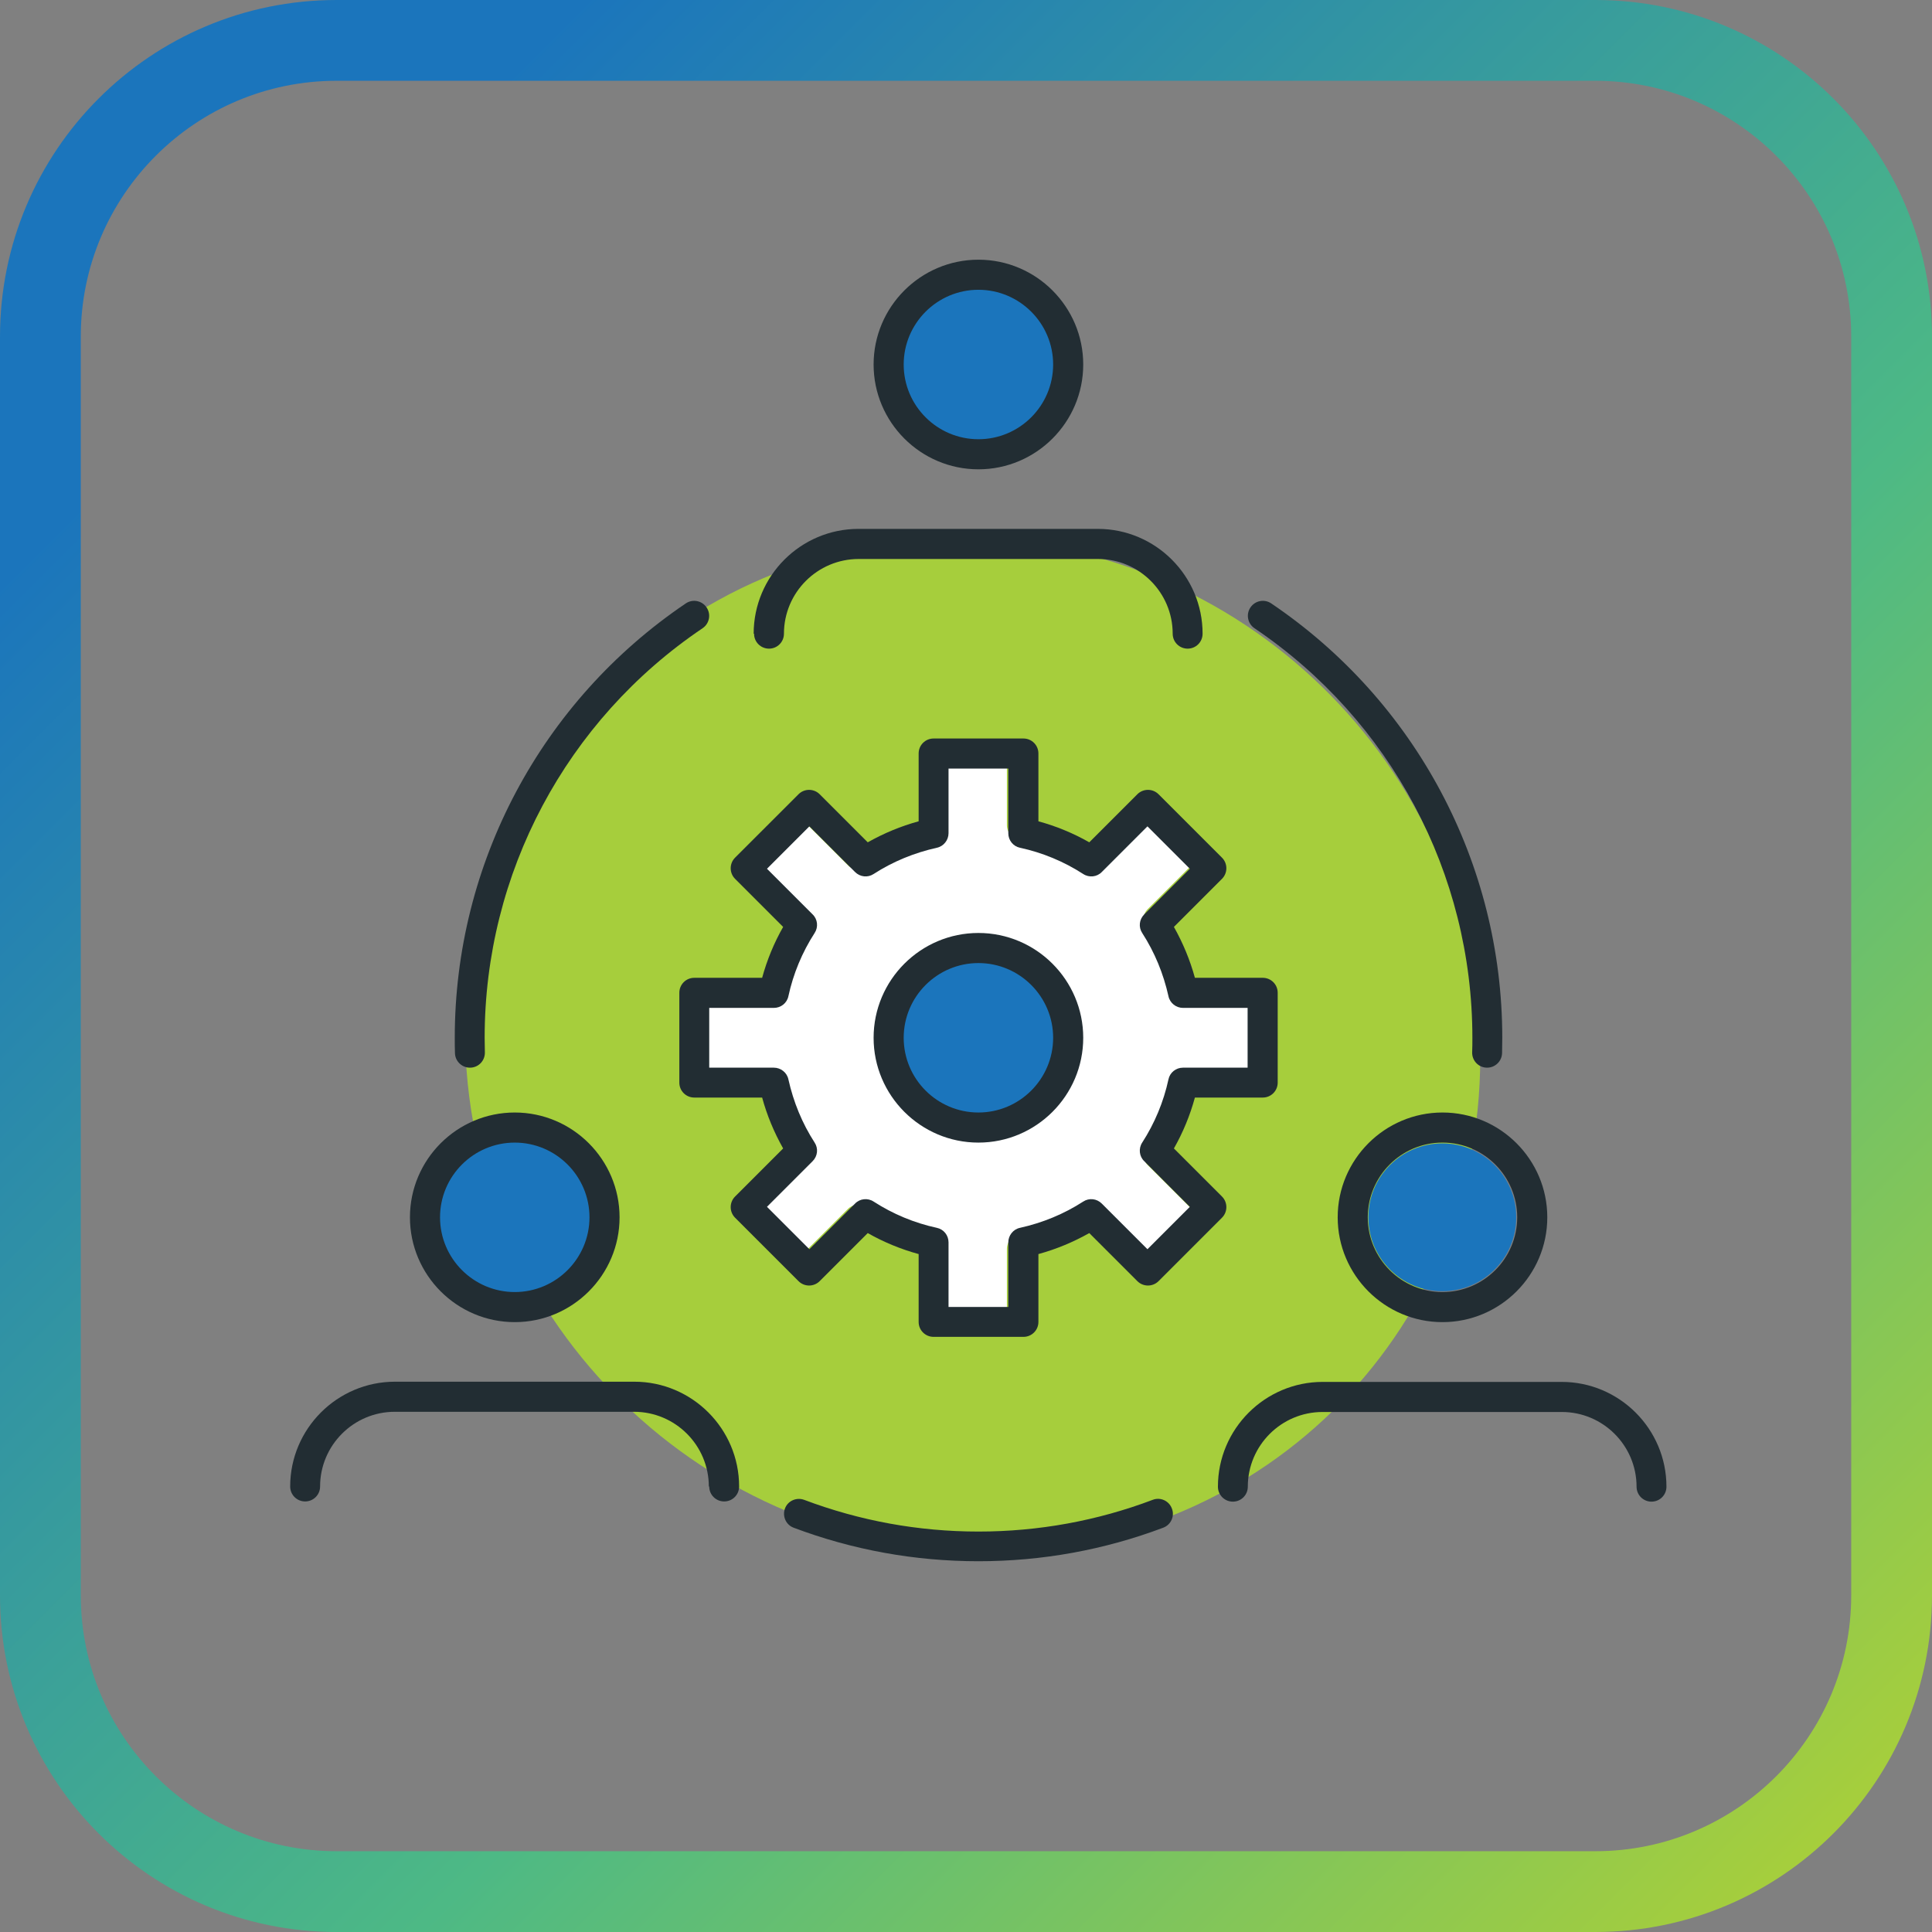
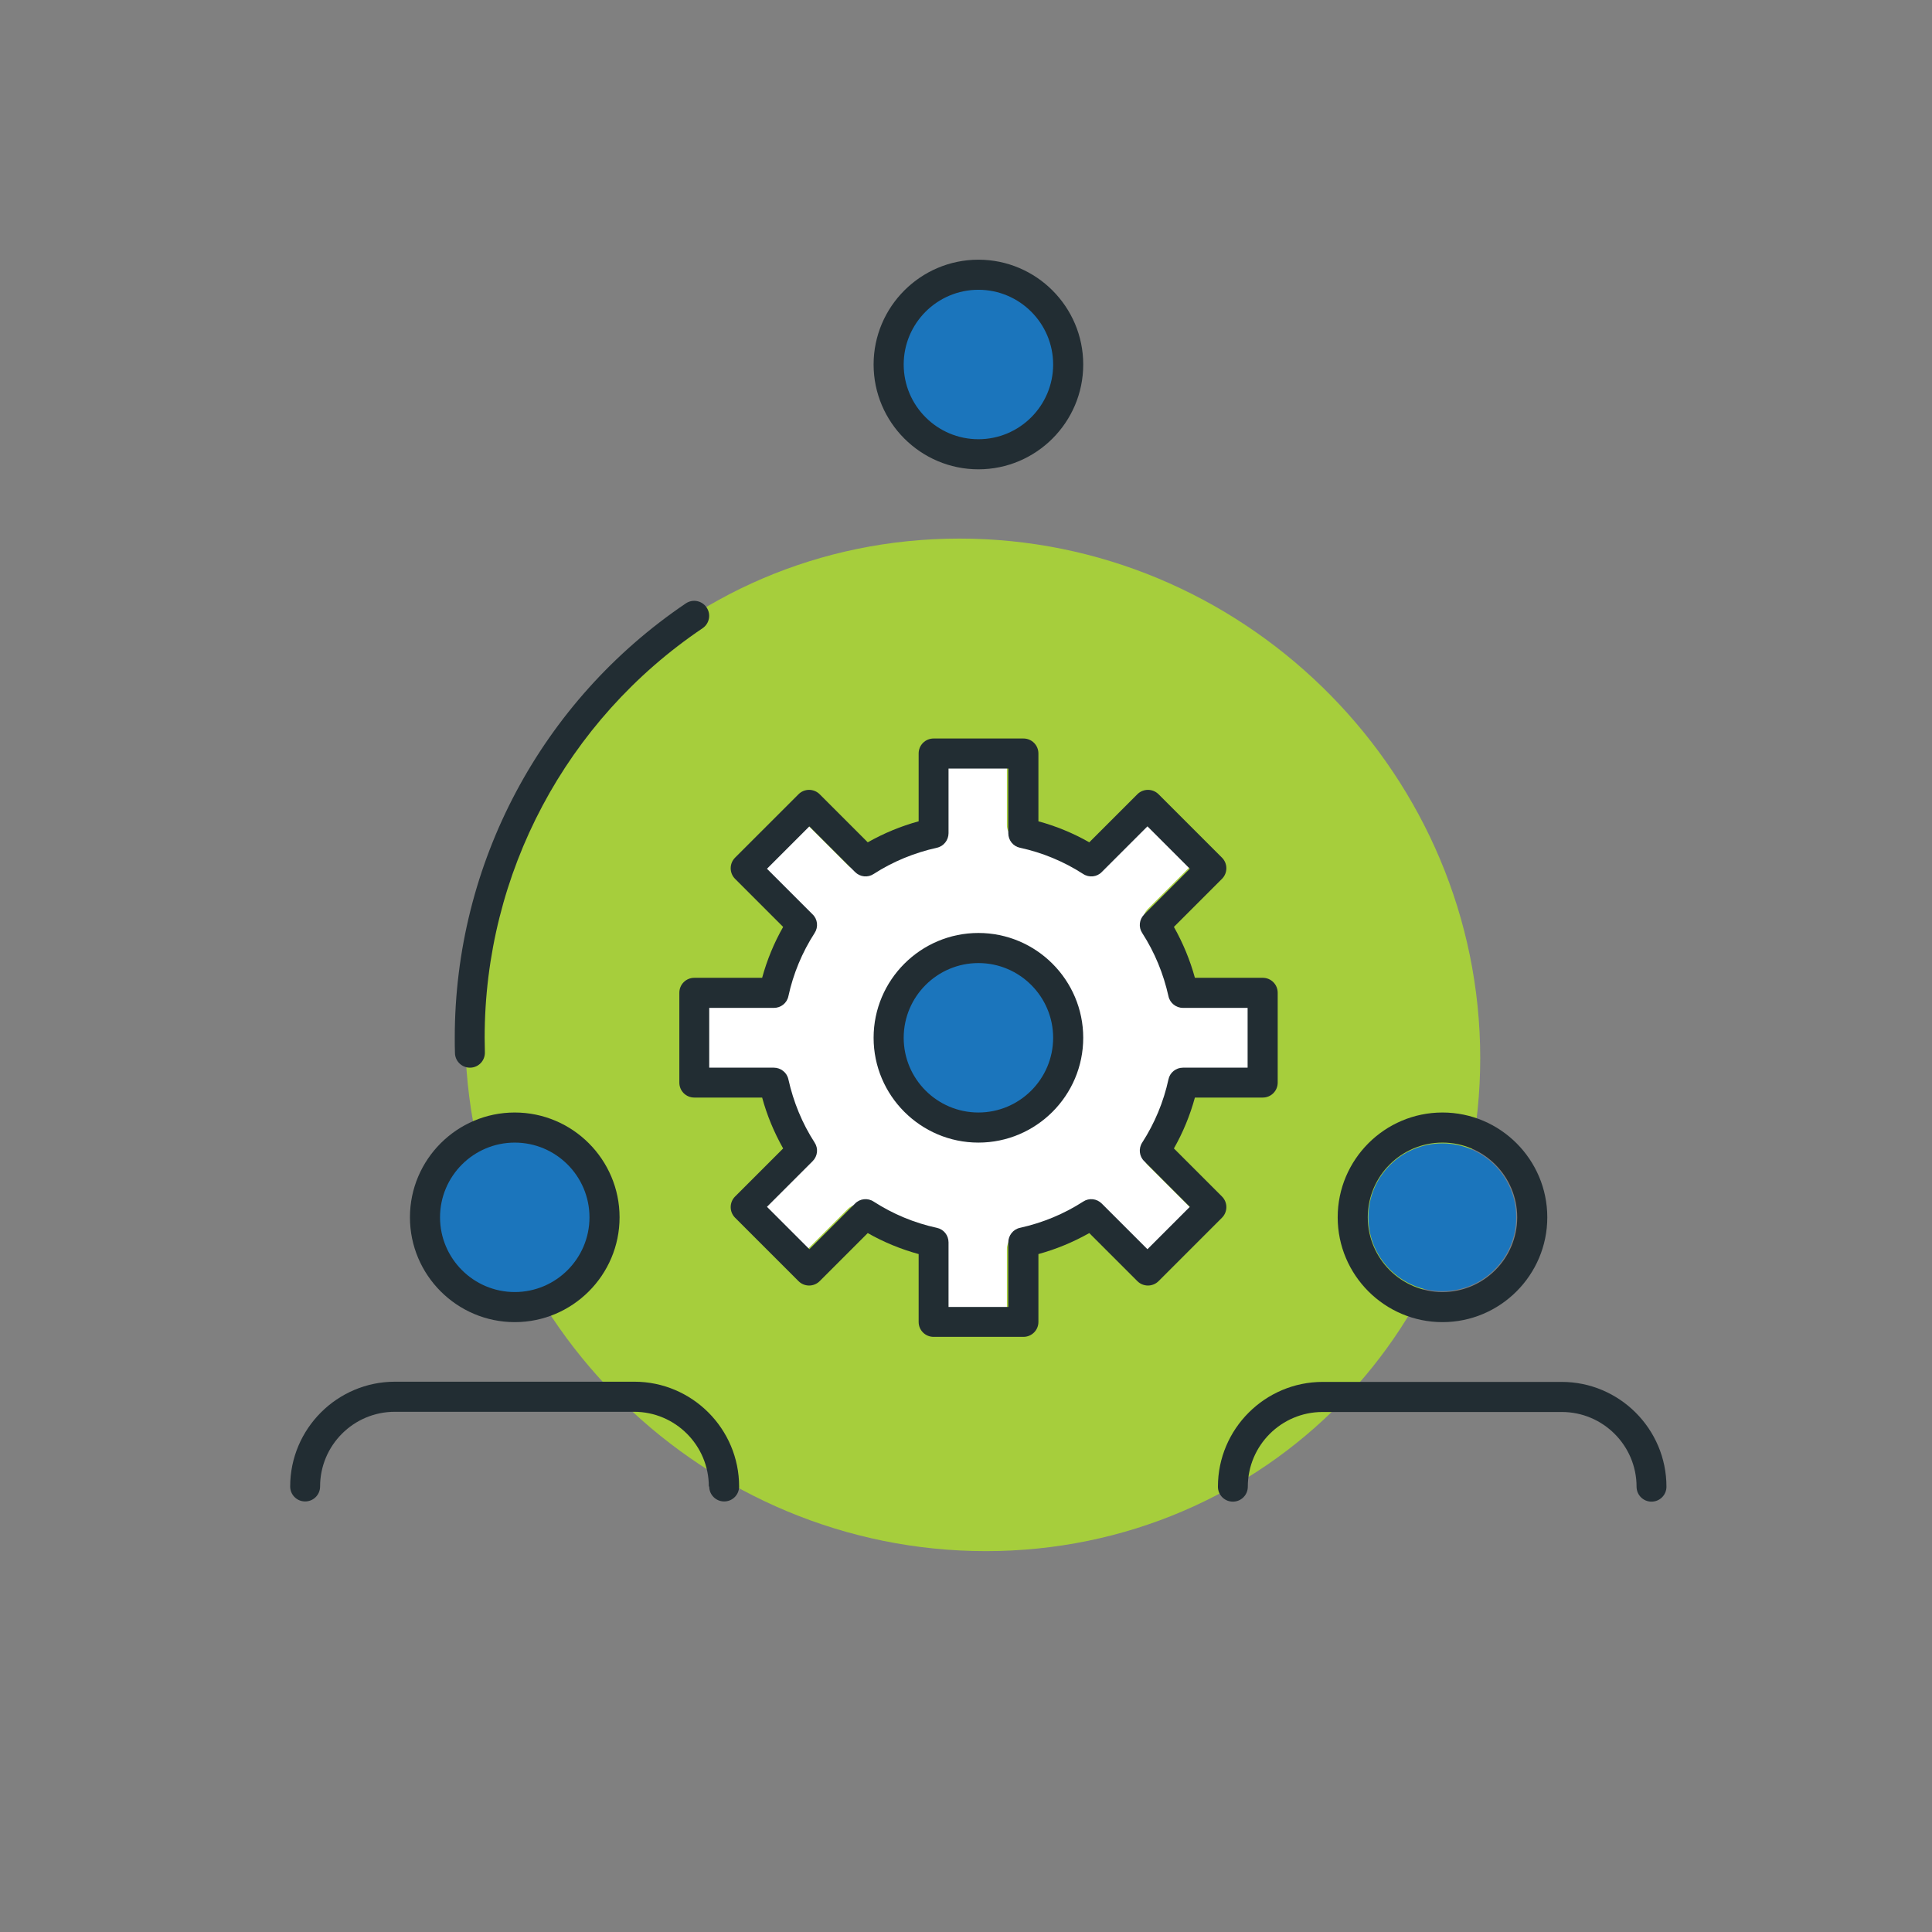
<svg xmlns="http://www.w3.org/2000/svg" width="96" height="96" viewBox="0 0 96 96" fill="none">
  <rect x="0" y="0" width="96" height="96" fill="#808080" stroke="none" />
  <g clip-path="url(#clip0_159_47908)">
-     <path d="M79.272 4.014C86.287 4.014 91.986 9.713 91.986 16.727V79.272C91.986 86.287 86.287 91.986 79.272 91.986H16.727C9.713 91.986 4.014 86.287 4.014 79.272V16.727C4.014 9.713 9.713 4.014 16.727 4.014H79.272ZM79.272 0H16.727C7.486 0 0 7.486 0 16.727V79.272C0 88.514 7.486 96 16.727 96H79.272C88.514 96 96 88.514 96 79.272V16.727C96 7.486 88.514 0 79.272 0Z" fill="url(#paint0_linear_159_47908)" />
    <path d="M48.617 22.297C50.928 22.297 52.801 20.423 52.801 18.112C52.801 15.801 50.928 13.928 48.617 13.928C46.306 13.928 44.433 15.801 44.433 18.112C44.433 20.423 46.306 22.297 48.617 22.297Z" fill="#1B75BC" />
    <path d="M73.543 51.918C73.904 65.816 62.916 77.075 48.988 77.075C35.06 77.075 23.481 65.816 23.119 51.918C22.758 38.021 33.746 26.762 47.674 26.762C61.602 26.762 73.181 38.021 73.543 51.918Z" fill="#A6CE3C" />
    <path d="M58.27 53.675C58.02 54.829 57.568 55.922 56.926 56.926C56.735 57.227 56.775 57.628 57.026 57.889L59.384 60.247L57.207 62.425L54.849 60.067C54.588 59.816 54.196 59.766 53.885 59.966C52.882 60.608 51.788 61.06 50.634 61.311C50.283 61.391 50.032 61.702 50.032 62.063V65.395H46.952V62.063C46.952 61.702 46.701 61.391 46.349 61.311C45.196 61.06 44.102 60.608 43.098 59.966C42.797 59.776 42.396 59.816 42.135 60.067L39.777 62.425L37.599 60.247L39.958 57.889C40.208 57.628 40.259 57.237 40.058 56.926C39.416 55.922 38.964 54.829 38.713 53.675C38.633 53.323 38.322 53.072 37.961 53.072H34.629V49.992H37.961C38.322 49.992 38.633 49.741 38.713 49.39C38.964 48.236 39.416 47.142 40.058 46.139C40.248 45.838 40.208 45.436 39.958 45.175L37.599 42.817L39.777 40.64L42.135 42.998C42.396 43.259 42.787 43.299 43.098 43.098C44.102 42.456 45.196 42.005 46.349 41.754C46.701 41.673 46.952 41.362 46.952 41.001V37.67H50.032V41.001C50.032 41.362 50.283 41.673 50.634 41.754C51.788 42.005 52.882 42.456 53.885 43.098C54.186 43.289 54.588 43.249 54.849 42.998L57.207 40.64L59.384 42.817L57.026 45.175C56.775 45.436 56.725 45.828 56.926 46.139C57.568 47.142 58.02 48.236 58.27 49.39C58.351 49.741 58.662 49.992 59.023 49.992H62.355V53.072H59.023C58.662 53.072 58.351 53.323 58.27 53.675Z" fill="white" />
    <path d="M25.578 64.672C27.889 64.672 29.762 62.799 29.762 60.488C29.762 58.177 27.889 56.303 25.578 56.303C23.267 56.303 21.393 58.177 21.393 60.488C21.393 62.799 23.267 64.672 25.578 64.672Z" fill="#1B75BC" />
    <path d="M49.008 55.862C51.402 55.862 53.343 53.921 53.343 51.527C53.343 49.133 51.402 47.192 49.008 47.192C46.614 47.192 44.673 49.133 44.673 51.527C44.673 53.921 46.614 55.862 49.008 55.862Z" fill="#1B75BC" />
    <path d="M53.825 18.112C53.825 15.242 51.487 12.904 48.617 12.904C45.747 12.904 43.409 15.242 43.409 18.112C43.409 20.982 45.747 23.32 48.617 23.32C51.487 23.32 53.825 20.982 53.825 18.112ZM44.904 18.112C44.904 16.065 46.57 14.399 48.617 14.399C50.664 14.399 52.33 16.065 52.33 18.112C52.33 20.159 50.664 21.825 48.617 21.825C46.57 21.825 44.904 20.159 44.904 18.112Z" fill="#222D33" />
-     <path d="M37.469 31.488C37.469 31.9 37.8 32.231 38.212 32.231C38.623 32.231 38.954 31.9 38.954 31.488C38.954 29.441 40.62 27.776 42.667 27.776H54.558C56.605 27.776 58.27 29.441 58.27 31.488C58.27 31.9 58.602 32.231 59.013 32.231C59.425 32.231 59.756 31.9 59.756 31.488C59.756 28.618 57.418 26.28 54.548 26.28H42.657C39.787 26.28 37.449 28.618 37.449 31.488H37.469Z" fill="#222D33" />
    <path d="M20.37 60.488C20.37 63.358 22.708 65.696 25.578 65.696C28.448 65.696 30.786 63.358 30.786 60.488C30.786 57.618 28.448 55.28 25.578 55.28C22.708 55.28 20.37 57.618 20.37 60.488ZM29.291 60.488C29.291 62.535 27.625 64.201 25.578 64.201C23.531 64.201 21.865 62.535 21.865 60.488C21.865 58.441 23.531 56.775 25.578 56.775C27.625 56.775 29.291 58.441 29.291 60.488Z" fill="#222D33" />
    <path d="M35.241 73.864C35.241 74.275 35.572 74.606 35.984 74.606C36.395 74.606 36.726 74.275 36.726 73.864C36.726 70.994 34.388 68.656 31.518 68.656H19.627C16.758 68.656 14.419 70.994 14.419 73.864C14.419 74.275 14.751 74.606 15.162 74.606C15.573 74.606 15.905 74.275 15.905 73.864C15.905 71.817 17.57 70.151 19.617 70.151H31.508C33.555 70.151 35.221 71.817 35.221 73.864H35.241Z" fill="#222D33" />
    <path d="M66.469 60.488C66.469 63.358 68.806 65.696 71.676 65.696C74.546 65.696 76.884 63.358 76.884 60.488C76.884 57.618 74.546 55.28 71.676 55.28C68.806 55.28 66.469 57.618 66.469 60.488ZM75.389 60.488C75.389 62.535 73.723 64.201 71.676 64.201C69.629 64.201 67.964 62.535 67.964 60.488C67.964 58.441 69.629 56.775 71.676 56.775C73.723 56.775 75.389 58.441 75.389 60.488Z" fill="#222D33" />
    <path d="M77.617 68.666H65.726C62.856 68.666 60.518 71.004 60.518 73.874C60.518 74.285 60.849 74.616 61.261 74.616C61.672 74.616 62.003 74.285 62.003 73.874C62.003 71.827 63.669 70.161 65.716 70.161H77.607C79.654 70.161 81.32 71.827 81.32 73.874C81.32 74.285 81.651 74.616 82.062 74.616C82.474 74.616 82.805 74.285 82.805 73.874C82.805 71.004 80.467 68.666 77.597 68.666H77.617Z" fill="#222D33" />
    <path d="M48.617 46.359C45.747 46.359 43.409 48.697 43.409 51.567C43.409 54.437 45.747 56.775 48.617 56.775C51.487 56.775 53.825 54.437 53.825 51.567C53.825 48.697 51.487 46.359 48.617 46.359ZM48.617 55.28C46.57 55.28 44.904 53.614 44.904 51.567C44.904 49.52 46.57 47.854 48.617 47.854C50.664 47.854 52.33 49.52 52.33 51.567C52.33 53.614 50.664 55.28 48.617 55.28Z" fill="#222D33" />
    <path d="M62.746 54.537C63.157 54.537 63.488 54.206 63.488 53.795V49.33C63.488 48.918 63.157 48.587 62.746 48.587H59.374C59.133 47.704 58.782 46.861 58.331 46.058L60.719 43.67C61.01 43.379 61.01 42.907 60.719 42.616L57.568 39.466C57.277 39.175 56.806 39.175 56.514 39.466L54.126 41.854C53.334 41.402 52.481 41.051 51.598 40.81V37.439C51.598 37.027 51.266 36.696 50.855 36.696H46.39C45.978 36.696 45.647 37.027 45.647 37.439V40.81C44.764 41.051 43.921 41.402 43.118 41.854L40.73 39.466C40.439 39.175 39.968 39.175 39.677 39.466L36.526 42.616C36.235 42.907 36.235 43.379 36.526 43.67L38.914 46.058C38.462 46.851 38.111 47.704 37.87 48.587H34.499C34.087 48.587 33.756 48.918 33.756 49.33V53.795C33.756 54.206 34.087 54.537 34.499 54.537H37.87C38.111 55.42 38.462 56.263 38.914 57.066L36.526 59.454C36.235 59.745 36.235 60.217 36.526 60.508L39.677 63.659C39.968 63.95 40.439 63.95 40.73 63.659L43.118 61.271C43.911 61.722 44.764 62.073 45.647 62.314V65.686C45.647 66.097 45.978 66.428 46.39 66.428H50.855C51.266 66.428 51.598 66.097 51.598 65.686V62.314C52.481 62.073 53.324 61.722 54.126 61.271L56.514 63.659C56.806 63.95 57.277 63.95 57.568 63.659L60.719 60.508C61.01 60.217 61.01 59.745 60.719 59.454L58.331 57.066C58.782 56.273 59.133 55.42 59.374 54.537H62.746ZM58.06 53.634C57.819 54.748 57.377 55.812 56.755 56.775C56.565 57.066 56.605 57.458 56.856 57.698L59.123 59.966L57.016 62.073L54.748 59.806C54.498 59.555 54.116 59.514 53.825 59.705C52.862 60.327 51.808 60.759 50.684 61.01C50.343 61.08 50.102 61.391 50.102 61.732V64.943H47.132V61.732C47.132 61.381 46.891 61.08 46.55 61.01C45.436 60.769 44.373 60.327 43.409 59.705C43.118 59.514 42.727 59.555 42.486 59.806L40.218 62.073L38.111 59.966L40.379 57.698C40.63 57.447 40.67 57.066 40.479 56.775C39.857 55.812 39.426 54.758 39.175 53.634C39.105 53.293 38.794 53.052 38.452 53.052H35.241V50.082H38.452C38.804 50.082 39.105 49.841 39.175 49.5C39.416 48.386 39.857 47.323 40.479 46.359C40.67 46.068 40.63 45.677 40.379 45.436L38.111 43.168L40.218 41.061L42.486 43.329C42.737 43.58 43.118 43.62 43.409 43.429C44.373 42.807 45.426 42.376 46.55 42.125C46.891 42.054 47.132 41.743 47.132 41.402V38.191H50.102V41.402C50.102 41.754 50.343 42.054 50.684 42.125C51.798 42.366 52.862 42.807 53.825 43.429C54.116 43.62 54.508 43.58 54.748 43.329L57.016 41.061L59.123 43.168L56.856 45.436C56.605 45.687 56.565 46.068 56.755 46.359C57.377 47.323 57.809 48.376 58.06 49.5C58.13 49.841 58.441 50.082 58.782 50.082H61.993V53.052H58.782C58.431 53.052 58.13 53.293 58.06 53.634Z" fill="#222D33" />
    <path d="M34.91 31.217C35.251 30.986 35.341 30.525 35.11 30.184C34.88 29.843 34.418 29.752 34.077 29.983C26.892 34.84 22.597 42.907 22.597 51.567C22.597 51.818 22.597 52.079 22.607 52.33C22.617 52.731 22.949 53.052 23.35 53.052C23.35 53.052 23.36 53.052 23.37 53.052C23.782 53.042 24.103 52.701 24.093 52.29C24.093 52.049 24.082 51.808 24.082 51.567C24.082 43.399 28.126 35.793 34.91 31.217Z" fill="#222D33" />
-     <path d="M39.435 75.911C42.366 77.015 45.456 77.577 48.617 77.577C51.778 77.577 54.868 77.015 57.799 75.911C58.18 75.77 58.381 75.339 58.23 74.958C58.09 74.576 57.658 74.376 57.277 74.526C54.517 75.57 51.597 76.102 48.617 76.102C45.637 76.102 42.727 75.57 39.957 74.526C39.576 74.386 39.144 74.576 39.004 74.958C38.864 75.339 39.054 75.77 39.435 75.911Z" fill="#222D33" />
-     <path d="M63.167 29.983C62.826 29.752 62.364 29.843 62.134 30.184C61.903 30.525 61.993 30.986 62.334 31.217C69.108 35.793 73.162 43.399 73.162 51.567C73.162 51.808 73.162 52.049 73.151 52.29C73.141 52.701 73.463 53.042 73.874 53.052C73.874 53.052 73.884 53.052 73.894 53.052C74.295 53.052 74.626 52.731 74.637 52.33C74.637 52.079 74.647 51.818 74.647 51.567C74.647 42.907 70.352 34.84 63.167 29.983Z" fill="#222D33" />
    <path d="M71.666 64.16C73.695 64.16 75.339 62.516 75.339 60.488C75.339 58.459 73.695 56.815 71.666 56.815C69.638 56.815 67.993 58.459 67.993 60.488C67.993 62.516 69.638 64.16 71.666 64.16Z" fill="#1B75BC" />
  </g>
  <defs>
    <linearGradient id="paint0_linear_159_47908" x1="91.103" y1="91.093" x2="4.907" y2="4.897" gradientUnits="userSpaceOnUse">
      <stop stop-color="#A6CE3C" />
      <stop offset="0.38" stop-color="#4DB985" />
      <stop offset="0.89" stop-color="#1B75BC" />
    </linearGradient>
    <clipPath id="clip0_159_47908">
      <rect width="96" height="96" fill="white" />
    </clipPath>
  </defs>
</svg>